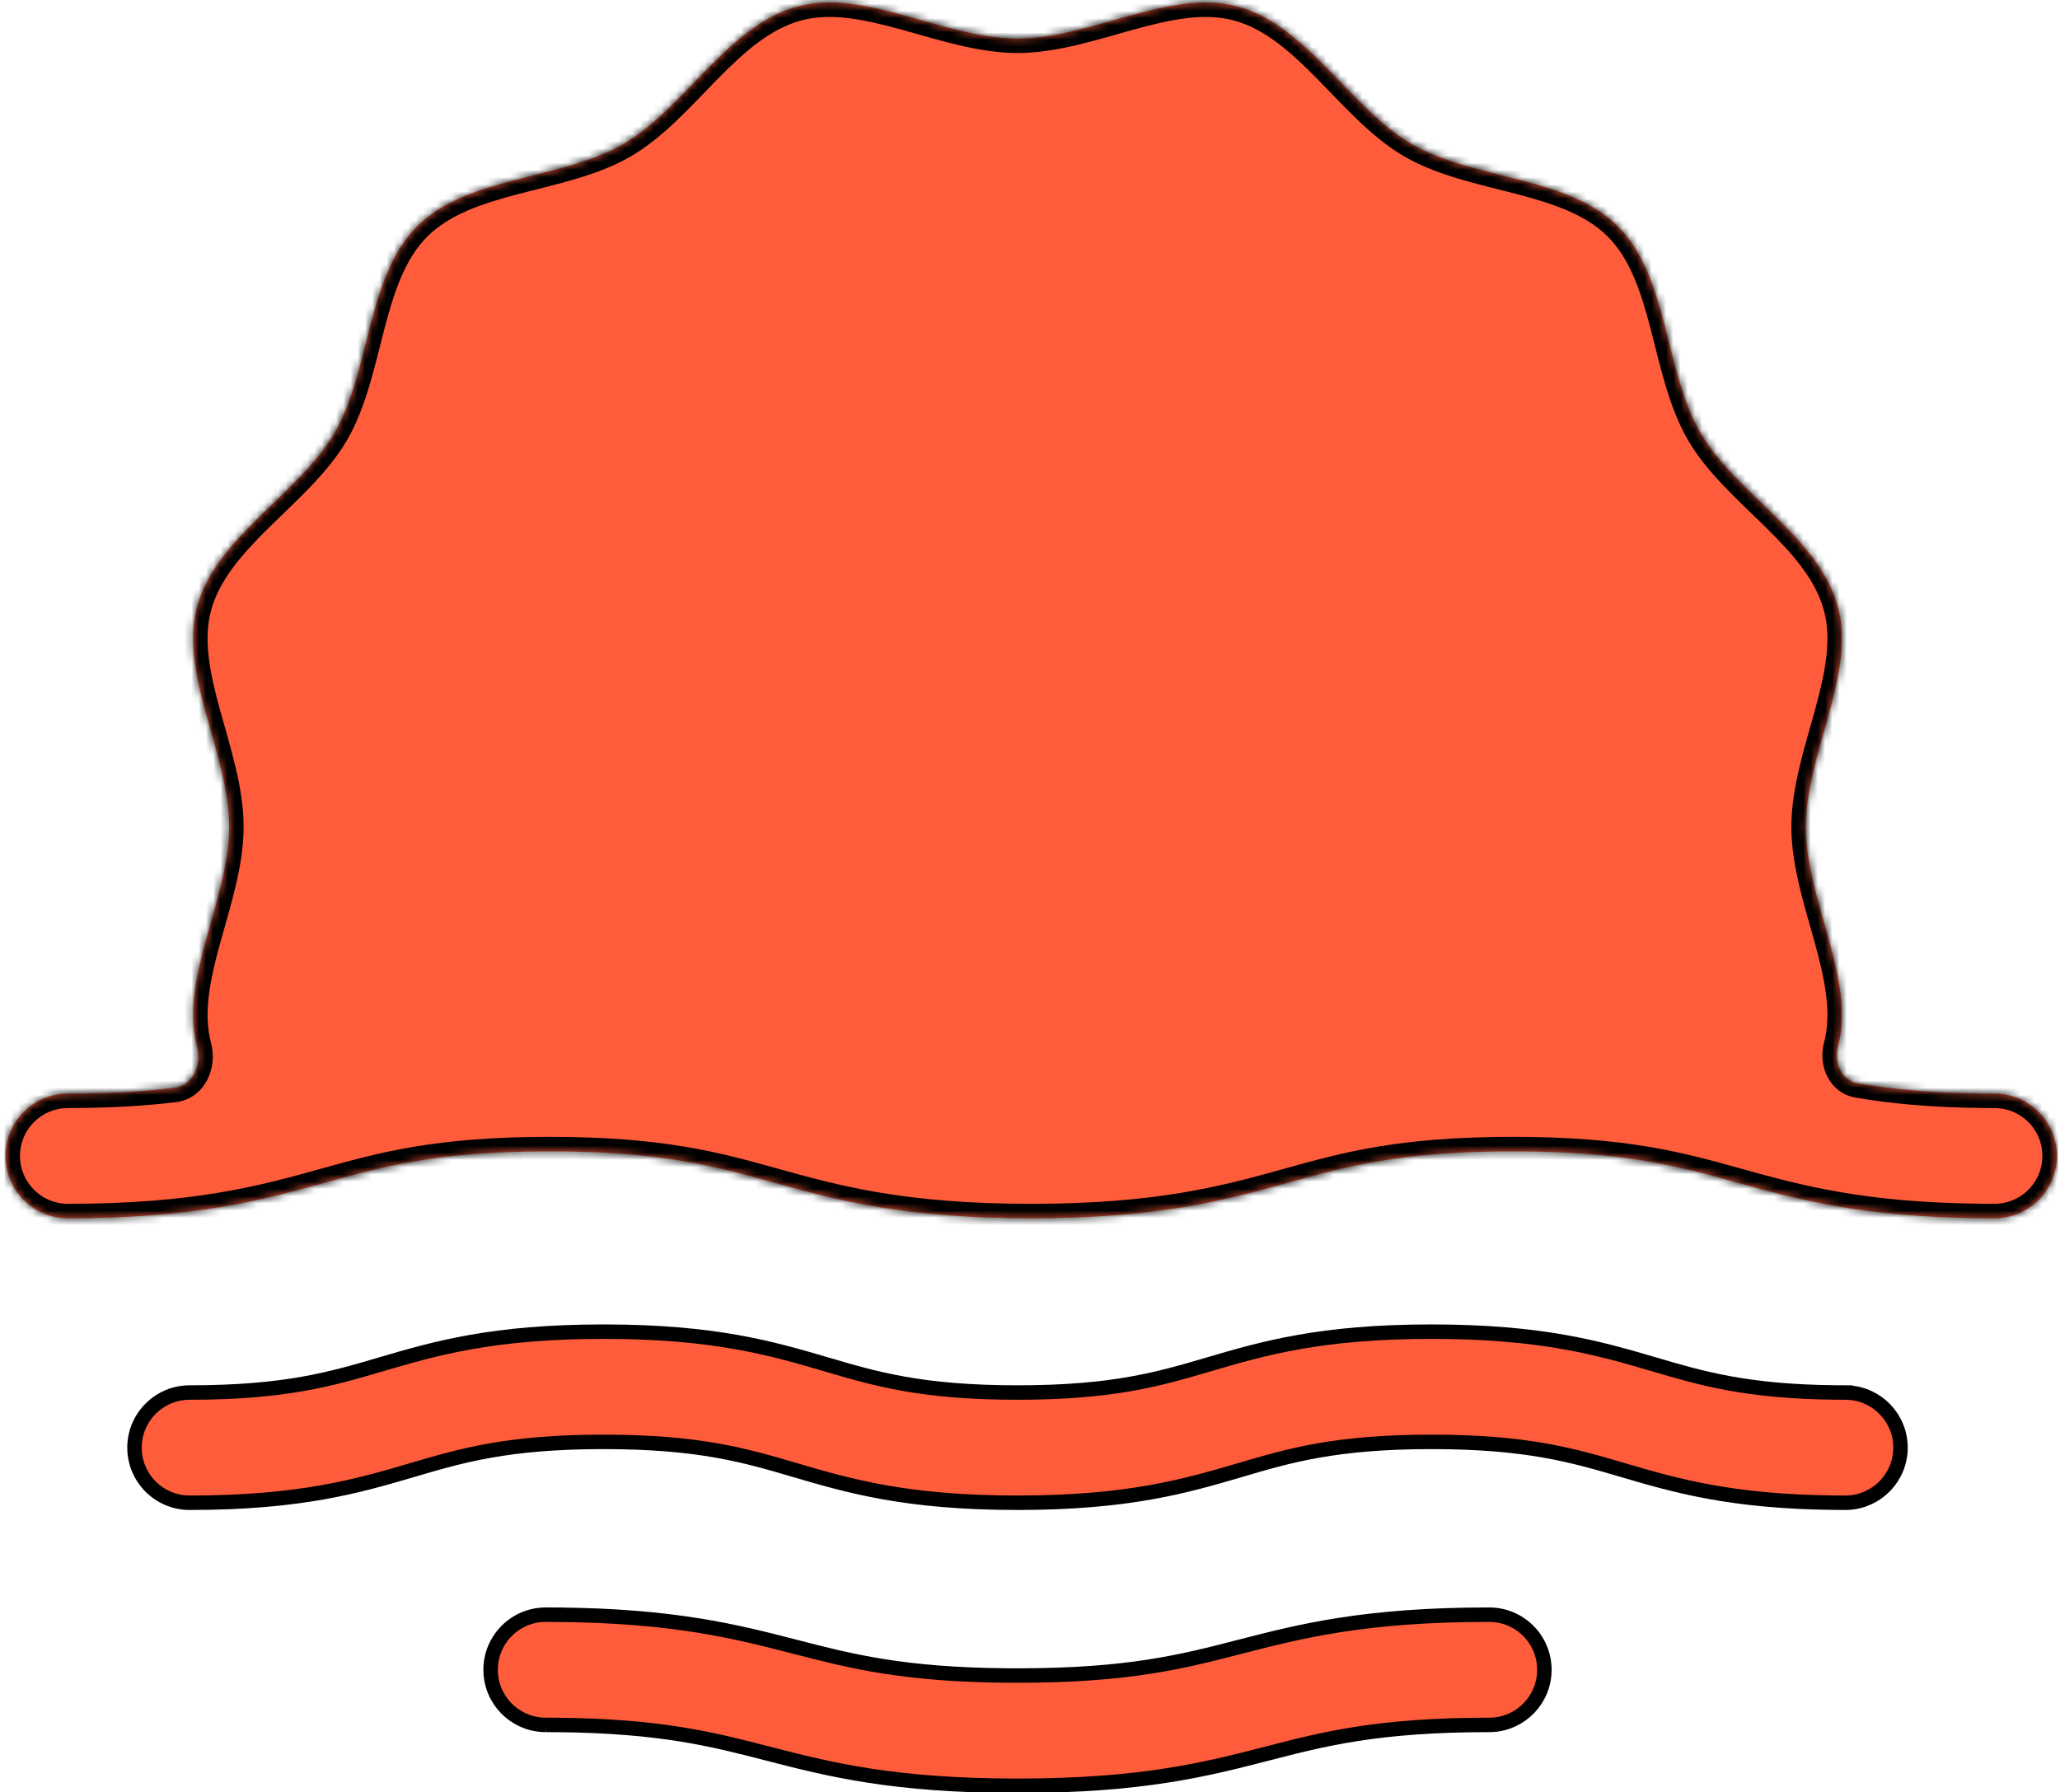
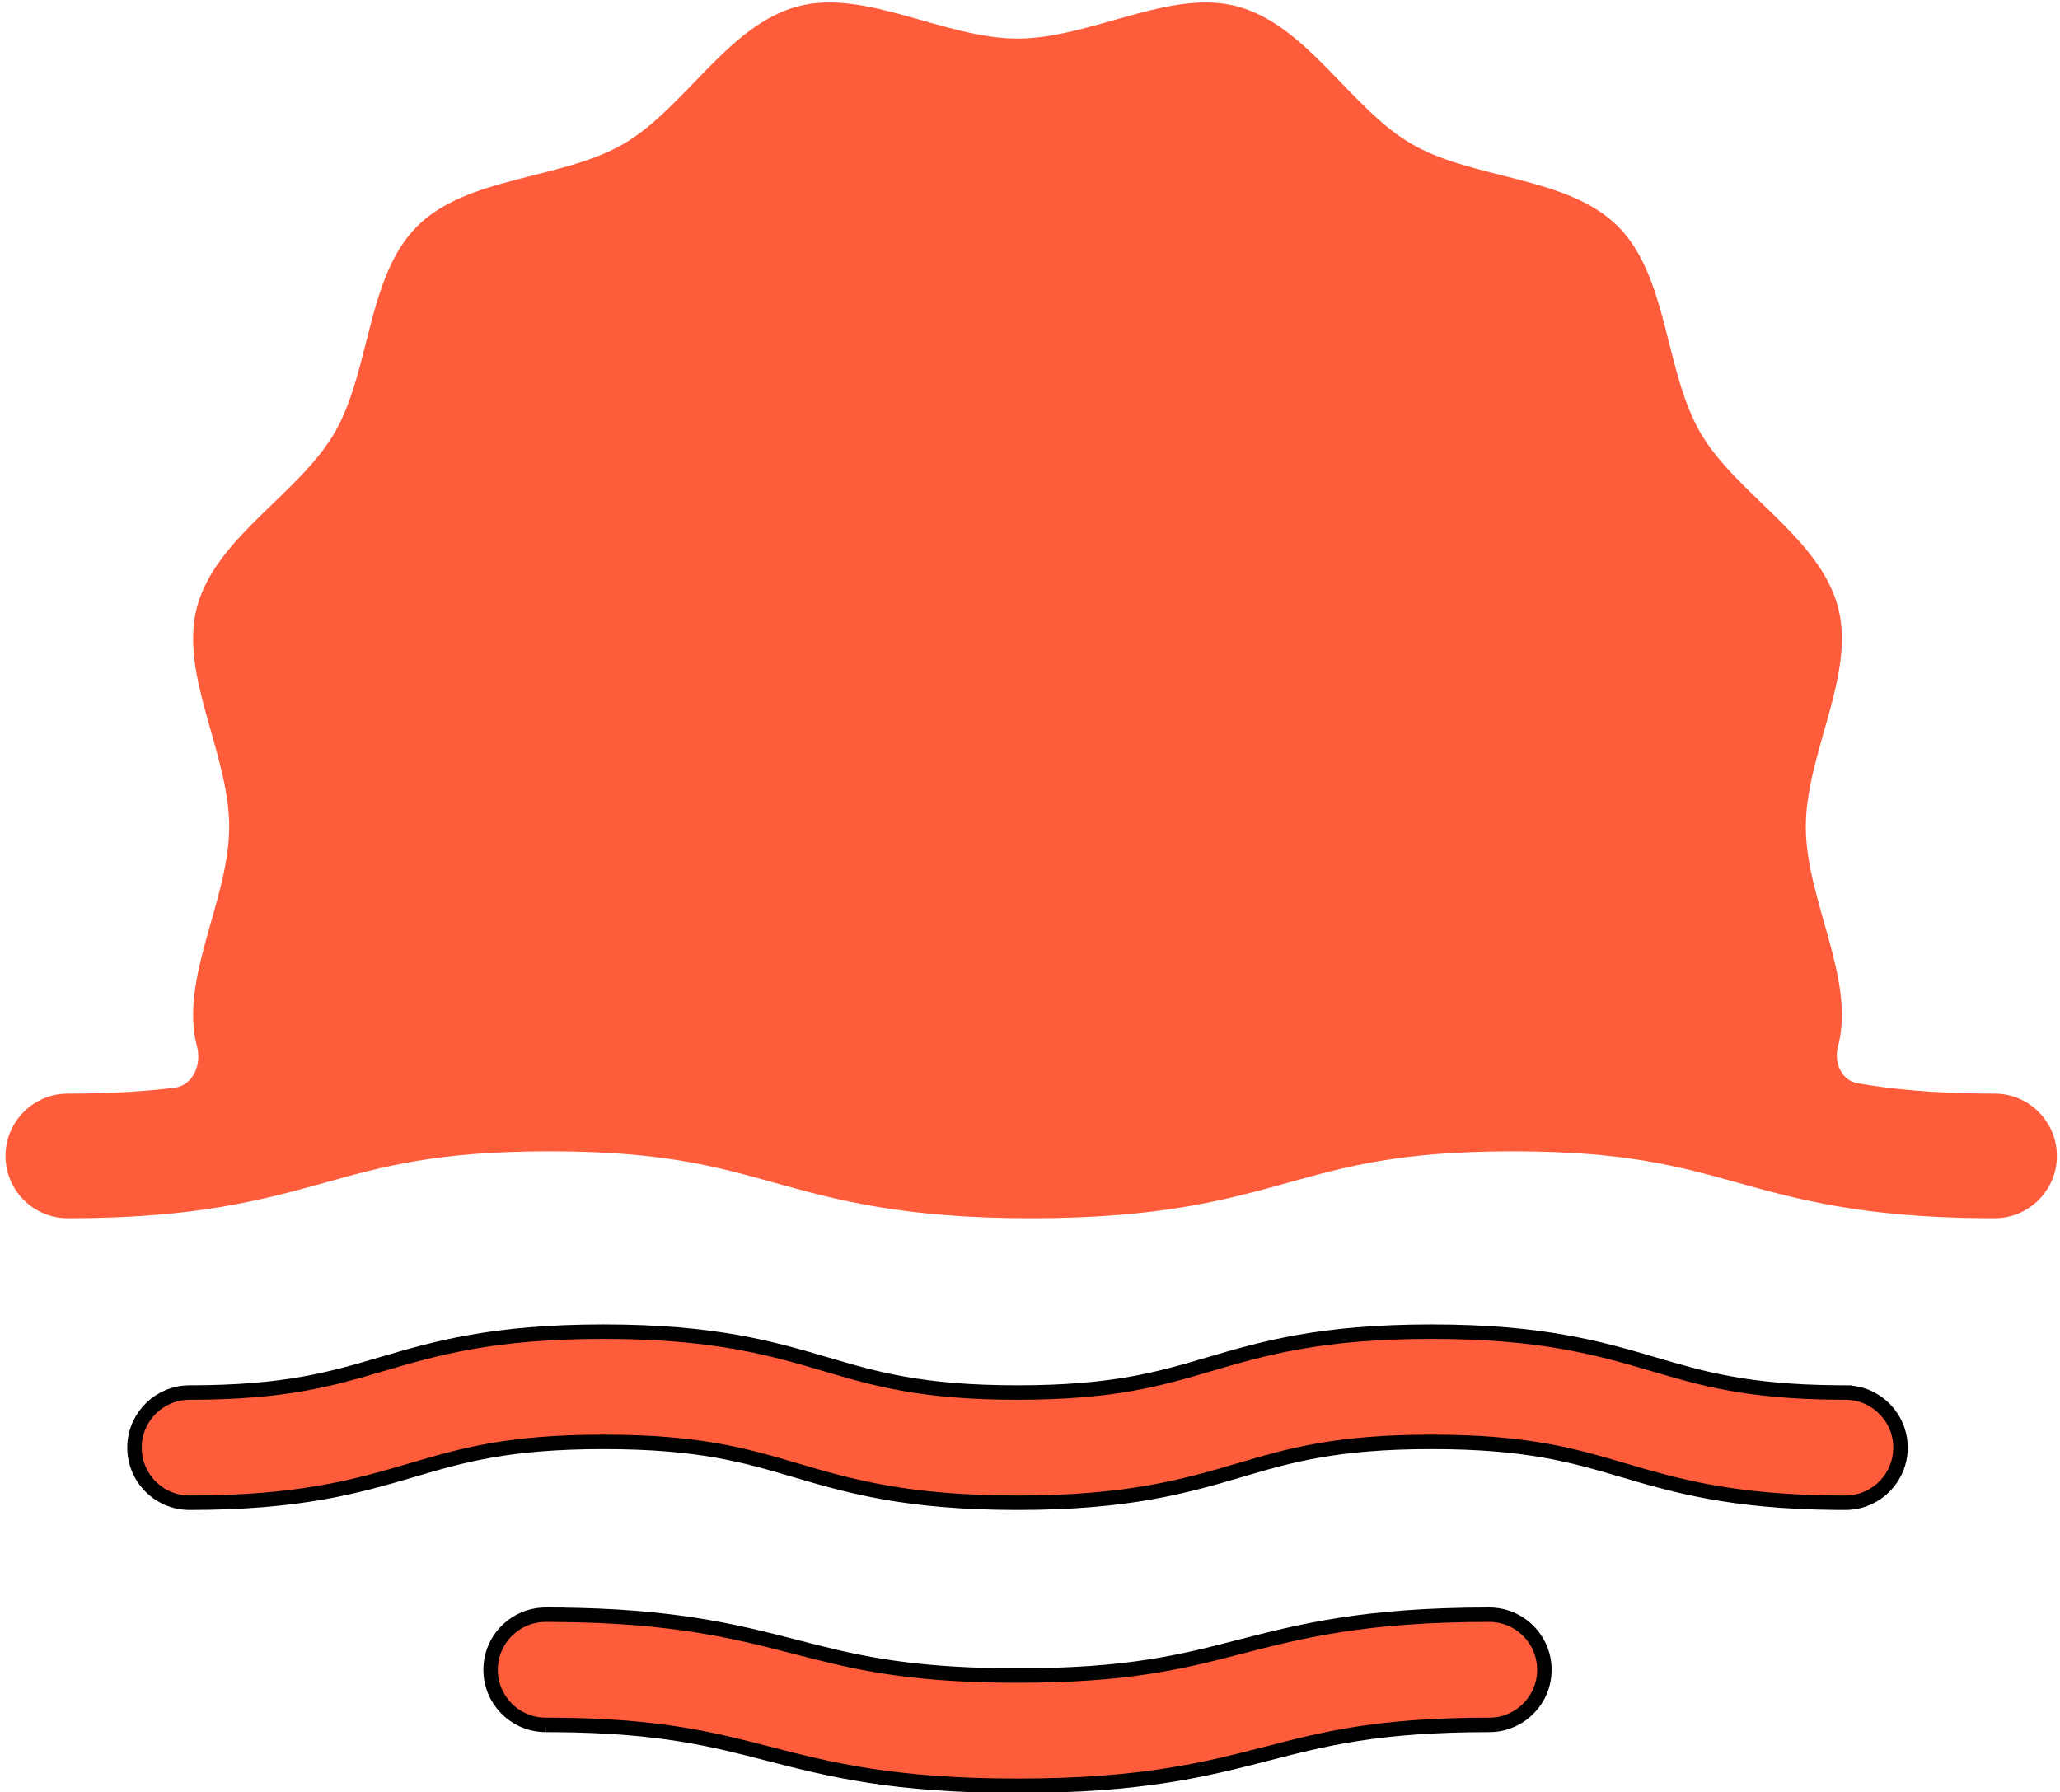
<svg xmlns="http://www.w3.org/2000/svg" fill="none" height="248" viewBox="0 0 285 248" width="285">
  <g clip-path="url(#clip0_77_601)">
    <path d="M198.039 184.254C213.374 184.254 221.314 186.566 228.825 188.775C235.415 190.714 241.609 192.558 254.084 192.671H254.088L255.283 192.676V192.677L255.706 192.687C259.732 192.893 262.933 196.224 262.933 200.302C262.933 204.379 259.732 207.709 255.706 207.916L255.285 207.927L253.888 207.921H253.889C239.478 207.783 231.801 205.548 224.522 203.407C217.716 201.405 211.339 199.506 198.039 199.506C184.74 199.506 178.363 201.405 171.557 203.407C164.046 205.616 156.105 207.928 140.771 207.928C125.436 207.928 117.496 205.616 109.985 203.407C103.179 201.405 96.802 199.506 83.502 199.506C70.203 199.506 63.826 201.405 57.02 203.407C49.509 205.616 41.568 207.928 26.234 207.928C22.022 207.928 18.608 204.513 18.608 200.302L18.617 199.909C18.822 195.88 22.154 192.677 26.234 192.677C39.533 192.677 45.91 190.777 52.716 188.775C60.227 186.566 68.168 184.254 83.502 184.254C98.837 184.254 106.777 186.566 114.288 188.775C121.094 190.777 127.472 192.677 140.771 192.677C154.07 192.677 160.447 190.777 167.253 188.775C174.764 186.566 182.705 184.254 198.039 184.254Z" fill="#FF5C3B" stroke="black" stroke-width="2" />
    <path d="M206.04 223.415C210.251 223.415 213.665 226.83 213.665 231.041C213.665 235.121 210.461 238.453 206.432 238.657L206.04 238.667C190.615 238.667 183.146 240.613 175.309 242.635C166.829 244.823 157.979 247.088 140.769 247.088C123.56 247.088 114.711 244.823 106.23 242.635C98.642 240.677 91.393 238.788 76.921 238.672H76.917L75.526 238.667H75.527L75.1 238.656C71.075 238.448 67.875 235.118 67.875 231.041C67.875 226.83 71.289 223.416 75.5 223.415L77.092 223.421V223.422C93.262 223.557 101.823 225.748 110.041 227.868C117.632 229.827 124.878 231.715 139.346 231.831L140.769 231.837C156.194 231.837 163.662 229.891 171.499 227.868C179.979 225.68 188.829 223.415 206.04 223.415Z" fill="#FF5C3B" stroke="black" stroke-width="2" />
    <mask fill="white" id="path-3-inside-1_77_601">
      <path d="M140.771 5.337C150.91 5.337 161.825 -1.611 171.182 0.89C180.863 3.475 186.835 15.026 195.307 19.928C203.901 24.901 216.867 24.345 223.844 31.322C230.821 38.3 230.27 51.27 235.243 59.864C240.145 68.336 251.695 74.299 254.281 83.984C256.781 93.345 249.833 104.26 249.833 114.399C249.833 124.54 256.781 135.459 254.281 144.811C253.697 146.993 254.754 149.492 256.979 149.88C261.616 150.689 267.124 151.244 274.505 151.308L275.942 151.314L276.385 151.325C280.942 151.556 284.566 155.325 284.567 159.939C284.567 164.554 280.943 168.323 276.385 168.554L275.942 168.565L274.302 168.558C257.619 168.407 248.751 165.965 240.309 163.618C232.363 161.409 224.872 159.302 209.302 159.302C193.732 159.302 186.239 161.409 178.292 163.618C169.578 166.041 160.409 168.565 142.662 168.565C124.916 168.565 115.749 166.041 107.035 163.618C99.09 161.409 91.599 159.302 76.029 159.302C60.459 159.302 52.966 161.409 45.02 163.618C36.305 166.041 27.137 168.565 9.39 168.565C4.626 168.565 0.764 164.703 0.764 159.939C0.764 155.176 4.626 151.314 9.39 151.314C15.319 151.314 20.076 151.009 24.134 150.508C26.693 150.192 27.927 147.302 27.261 144.811C24.76 135.459 31.708 124.544 31.708 114.399C31.708 104.256 24.76 93.341 27.261 83.984C29.846 74.308 41.398 68.337 46.299 59.864C51.272 51.27 50.724 38.304 57.697 31.326C64.671 24.349 77.641 24.901 86.236 19.928C94.708 15.026 100.675 3.475 110.36 0.89C119.716 -1.612 130.631 5.337 140.771 5.337Z" />
    </mask>
    <path d="M140.771 5.337C150.91 5.337 161.825 -1.611 171.182 0.89C180.863 3.475 186.835 15.026 195.307 19.928C203.901 24.901 216.867 24.345 223.844 31.322C230.821 38.3 230.27 51.27 235.243 59.864C240.145 68.336 251.695 74.299 254.281 83.984C256.781 93.345 249.833 104.26 249.833 114.399C249.833 124.54 256.781 135.459 254.281 144.811C253.697 146.993 254.754 149.492 256.979 149.88C261.616 150.689 267.124 151.244 274.505 151.308L275.942 151.314L276.385 151.325C280.942 151.556 284.566 155.325 284.567 159.939C284.567 164.554 280.943 168.323 276.385 168.554L275.942 168.565L274.302 168.558C257.619 168.407 248.751 165.965 240.309 163.618C232.363 161.409 224.872 159.302 209.302 159.302C193.732 159.302 186.239 161.409 178.292 163.618C169.578 166.041 160.409 168.565 142.662 168.565C124.916 168.565 115.749 166.041 107.035 163.618C99.09 161.409 91.599 159.302 76.029 159.302C60.459 159.302 52.966 161.409 45.02 163.618C36.305 166.041 27.137 168.565 9.39 168.565C4.626 168.565 0.764 164.703 0.764 159.939C0.764 155.176 4.626 151.314 9.39 151.314C15.319 151.314 20.076 151.009 24.134 150.508C26.693 150.192 27.927 147.302 27.261 144.811C24.76 135.459 31.708 124.544 31.708 114.399C31.708 104.256 24.76 93.341 27.261 83.984C29.846 74.308 41.398 68.337 46.299 59.864C51.272 51.27 50.724 38.304 57.697 31.326C64.671 24.349 77.641 24.901 86.236 19.928C94.708 15.026 100.675 3.475 110.36 0.89C119.716 -1.612 130.631 5.337 140.771 5.337Z" fill="#FF5C3B" />
-     <path d="M140.771 5.337L140.771 7.337H140.771V5.337ZM171.182 0.89L170.665 2.822L170.666 2.822L171.182 0.89ZM195.307 19.928L196.309 18.197L196.308 18.197L195.307 19.928ZM223.844 31.322L225.258 29.908L225.258 29.908L223.844 31.322ZM235.243 59.864L236.975 58.863L236.974 58.862L235.243 59.864ZM254.281 83.984L252.348 84.5L252.348 84.501L254.281 83.984ZM249.833 114.399H247.833V114.399L249.833 114.399ZM274.505 151.308L274.488 153.308L274.496 153.308L274.505 151.308ZM275.942 151.314L275.99 149.315L275.971 149.315L275.951 149.314L275.942 151.314ZM276.385 151.325L276.486 149.328L276.46 149.326L276.433 149.326L276.385 151.325ZM284.567 159.939H286.567V159.939L284.567 159.939ZM276.385 168.554L276.438 170.553L276.462 170.552L276.486 170.551L276.385 168.554ZM275.942 168.565L275.932 170.565L275.963 170.566L275.995 170.565L275.942 168.565ZM274.302 168.558L274.284 170.557L274.292 170.558L274.302 168.558ZM240.309 163.618L239.773 165.545L240.309 163.618ZM209.302 159.302V157.302V159.302ZM178.292 163.618L178.828 165.545L178.292 163.618ZM142.662 168.565V170.565V168.565ZM107.035 163.618L106.5 165.545L107.035 163.618ZM76.029 159.302V157.302H76.029L76.029 159.302ZM45.02 163.618L45.556 165.545L45.02 163.618ZM0.764 159.939L-1.236 159.939V159.939H0.764ZM31.708 114.399L33.708 114.399V114.399H31.708ZM27.261 83.984L29.193 84.501L29.193 84.501L27.261 83.984ZM46.299 59.864L44.568 58.862L44.568 58.863L46.299 59.864ZM57.697 31.326L56.283 29.912L56.283 29.912L57.697 31.326ZM86.236 19.928L85.234 18.197L85.234 18.197L86.236 19.928ZM110.36 0.89L110.875 2.822L110.876 2.822L110.36 0.89ZM24.134 150.508L24.379 152.493L24.134 150.508ZM256.979 149.88L256.635 151.85L256.979 149.88ZM140.771 5.337V7.337C146.187 7.337 151.805 5.481 156.802 4.103C161.997 2.671 166.573 1.728 170.665 2.822L171.182 0.89L171.698 -1.043C166.434 -2.45 160.875 -1.169 155.738 0.247C150.404 1.718 145.494 3.337 140.771 3.337V5.337ZM171.182 0.89L170.666 2.822C174.926 3.96 178.502 7.111 182.272 10.943C185.895 14.625 189.766 19.033 194.305 21.659L195.307 19.928L196.308 18.197C192.376 15.921 189.025 12.103 185.123 8.137C181.369 4.322 177.119 0.405 171.698 -1.043L171.182 0.89ZM195.307 19.928L194.305 21.659C198.904 24.32 204.67 25.501 209.676 26.808C214.884 28.168 219.367 29.673 222.43 32.736L223.844 31.322L225.258 29.908C221.344 25.994 215.856 24.288 210.687 22.938C205.318 21.536 200.304 20.508 196.309 18.197L195.307 19.928ZM223.844 31.322L222.43 32.736C225.493 35.8 226.999 40.284 228.36 45.492C229.669 50.5 230.851 56.267 233.512 60.866L235.243 59.864L236.974 58.862C234.662 54.867 233.633 49.852 232.23 44.481C230.879 39.312 229.172 33.822 225.258 29.908L223.844 31.322ZM235.243 59.864L233.512 60.866C236.139 65.405 240.546 69.274 244.228 72.895C248.059 76.663 251.21 80.238 252.348 84.5L254.281 83.984L256.213 83.469C254.765 78.045 250.849 73.796 247.033 70.043C243.068 66.144 239.25 62.795 236.975 58.863L235.243 59.864ZM254.281 83.984L252.348 84.501C253.442 88.596 252.499 93.173 251.066 98.368C249.689 103.366 247.833 108.983 247.833 114.399H249.833H251.833C251.833 109.676 253.452 104.766 254.923 99.431C256.339 94.294 257.619 88.734 256.213 83.468L254.281 83.984ZM249.833 114.399L247.833 114.399C247.833 119.817 249.689 125.435 251.067 130.432C252.499 135.628 253.442 140.204 252.348 144.294L254.281 144.811L256.213 145.327C257.62 140.065 256.339 134.506 254.923 129.369C253.452 124.034 251.833 119.123 251.833 114.399L249.833 114.399ZM256.979 149.88L256.635 151.85C261.392 152.68 267.01 153.243 274.488 153.307L274.505 151.308L274.522 149.308C267.237 149.245 261.839 148.698 257.323 147.91L256.979 149.88ZM274.505 151.308L274.496 153.308L275.932 153.314L275.942 151.314L275.951 149.314L274.515 149.308L274.505 151.308ZM275.942 151.314L275.893 153.314L276.337 153.325L276.385 151.325L276.433 149.326L275.99 149.315L275.942 151.314ZM276.385 151.325L276.284 153.323C279.783 153.5 282.566 156.395 282.567 159.939L284.567 159.939L286.567 159.939C286.566 154.254 282.102 149.612 276.486 149.328L276.385 151.325ZM284.567 159.939H282.567C282.567 163.484 279.783 166.379 276.284 166.556L276.385 168.554L276.486 170.551C282.102 170.267 286.567 165.625 286.567 159.939H284.567ZM276.385 168.554L276.332 166.554L275.889 166.566L275.942 168.565L275.995 170.565L276.438 170.553L276.385 168.554ZM275.942 168.565L275.951 166.565L274.312 166.558L274.302 168.558L274.292 170.558L275.932 170.565L275.942 168.565ZM274.302 168.558L274.32 166.558C257.885 166.41 249.206 164.016 240.845 161.691L240.309 163.618L239.773 165.545C248.296 167.915 257.354 170.405 274.284 170.557L274.302 168.558ZM240.309 163.618L240.845 161.691C232.81 159.457 225.124 157.302 209.302 157.302V159.302V161.302C224.62 161.302 231.916 163.361 239.773 165.545L240.309 163.618ZM209.302 159.302V157.302C193.479 157.302 185.792 159.457 177.757 161.691L178.292 163.618L178.828 165.545C186.686 163.361 193.984 161.302 209.302 161.302V159.302ZM178.292 163.618L177.757 161.691C169.131 164.089 160.156 166.565 142.662 166.565V168.565V170.565C160.661 170.565 170.025 167.992 178.828 165.545L178.292 163.618ZM142.662 168.565V166.565C125.168 166.565 116.195 164.089 107.571 161.691L107.035 163.618L106.5 165.545C115.302 167.993 124.664 170.565 142.662 170.565V168.565ZM107.035 163.618L107.571 161.691C99.537 159.457 91.851 157.302 76.029 157.302V159.302V161.302C91.346 161.302 98.644 163.361 106.5 165.545L107.035 163.618ZM76.029 159.302L76.029 157.302C60.206 157.302 52.52 159.457 44.484 161.691L45.02 163.618L45.556 165.545C53.413 163.361 60.711 161.302 76.029 161.302L76.029 159.302ZM45.02 163.618L44.484 161.691C35.859 164.089 26.884 166.565 9.39 166.565V168.565V170.565C27.389 170.565 36.752 167.992 45.556 165.545L45.02 163.618ZM9.39 168.565V166.565C5.731 166.565 2.764 163.599 2.764 159.939H0.764H-1.236C-1.236 165.808 3.522 170.565 9.39 170.565V168.565ZM0.764 159.939L2.764 159.939C2.764 156.281 5.731 153.314 9.39 153.314V151.314V149.314C3.522 149.314 -1.236 154.071 -1.236 159.939L0.764 159.939ZM9.39 151.314V153.314C15.389 153.314 20.229 153.005 24.379 152.493L24.134 150.508L23.889 148.523C19.924 149.012 15.249 149.314 9.39 149.314V151.314ZM27.261 144.811L29.193 144.294C28.099 140.204 29.042 135.629 30.475 130.434C31.853 125.437 33.708 119.819 33.708 114.399L31.708 114.399L29.708 114.399C29.708 119.125 28.09 124.036 26.619 129.371C25.202 134.507 23.922 140.065 25.329 145.327L27.261 144.811ZM31.708 114.399H33.708C33.708 108.981 31.853 103.363 30.475 98.365C29.042 93.169 28.099 88.593 29.193 84.501L27.261 83.984L25.329 83.468C23.922 88.732 25.202 94.292 26.619 99.428C28.09 104.763 29.708 109.674 29.708 114.399H31.708ZM27.261 83.984L29.193 84.501C30.331 80.243 33.482 76.668 37.314 72.898C40.996 69.276 45.404 65.405 48.03 60.866L46.299 59.864L44.568 58.863C42.293 62.795 38.474 66.146 34.509 70.047C30.693 73.8 26.777 78.049 25.329 83.468L27.261 83.984ZM46.299 59.864L48.03 60.866C50.691 56.267 51.874 50.501 53.183 45.495C54.545 40.287 56.05 35.804 59.112 32.74L57.697 31.326L56.283 29.912C52.371 33.826 50.664 39.314 49.313 44.483C47.91 49.852 46.88 54.867 44.568 58.862L46.299 59.864ZM57.697 31.326L59.112 32.74C62.173 29.677 66.656 28.171 71.864 26.81C76.871 25.502 82.638 24.32 87.237 21.659L86.236 19.928L85.234 18.197C81.239 20.509 76.223 21.537 70.853 22.94C65.684 24.291 60.195 25.998 56.283 29.912L57.697 31.326ZM86.236 19.928L87.237 21.659C91.777 19.032 95.647 14.625 99.269 10.943C103.038 7.111 106.614 3.96 110.875 2.822L110.36 0.89L109.844 -1.043C104.421 0.405 100.171 4.322 96.417 8.138C92.516 12.103 89.167 15.921 85.234 18.197L86.236 19.928ZM110.36 0.89L110.876 2.822C114.969 1.728 119.545 2.671 124.74 4.103C129.737 5.481 135.354 7.337 140.771 7.337L140.771 5.337L140.771 3.337C136.048 3.337 131.138 1.718 125.803 0.247C120.667 -1.169 115.107 -2.45 109.843 -1.043L110.36 0.89ZM24.134 150.508L24.379 152.493C26.432 152.239 27.899 150.938 28.69 149.381C29.466 147.853 29.649 146 29.193 144.294L27.261 144.811L25.329 145.327C25.539 146.112 25.438 146.95 25.124 147.569C24.824 148.159 24.395 148.46 23.889 148.523L24.134 150.508ZM254.281 144.811L252.348 144.294C251.935 145.84 252.093 147.512 252.785 148.907C253.49 150.328 254.798 151.53 256.635 151.85L256.979 149.88L257.323 147.91C256.935 147.842 256.602 147.6 256.368 147.129C256.122 146.632 256.043 145.963 256.213 145.327L254.281 144.811Z" fill="black" mask="url(#path-3-inside-1_77_601)" />
  </g>
  <defs>
    <clipPath id="clip0_77_601">
      <rect fill="white" height="248" transform="translate(0.604)" width="284.126" />
    </clipPath>
  </defs>
</svg>